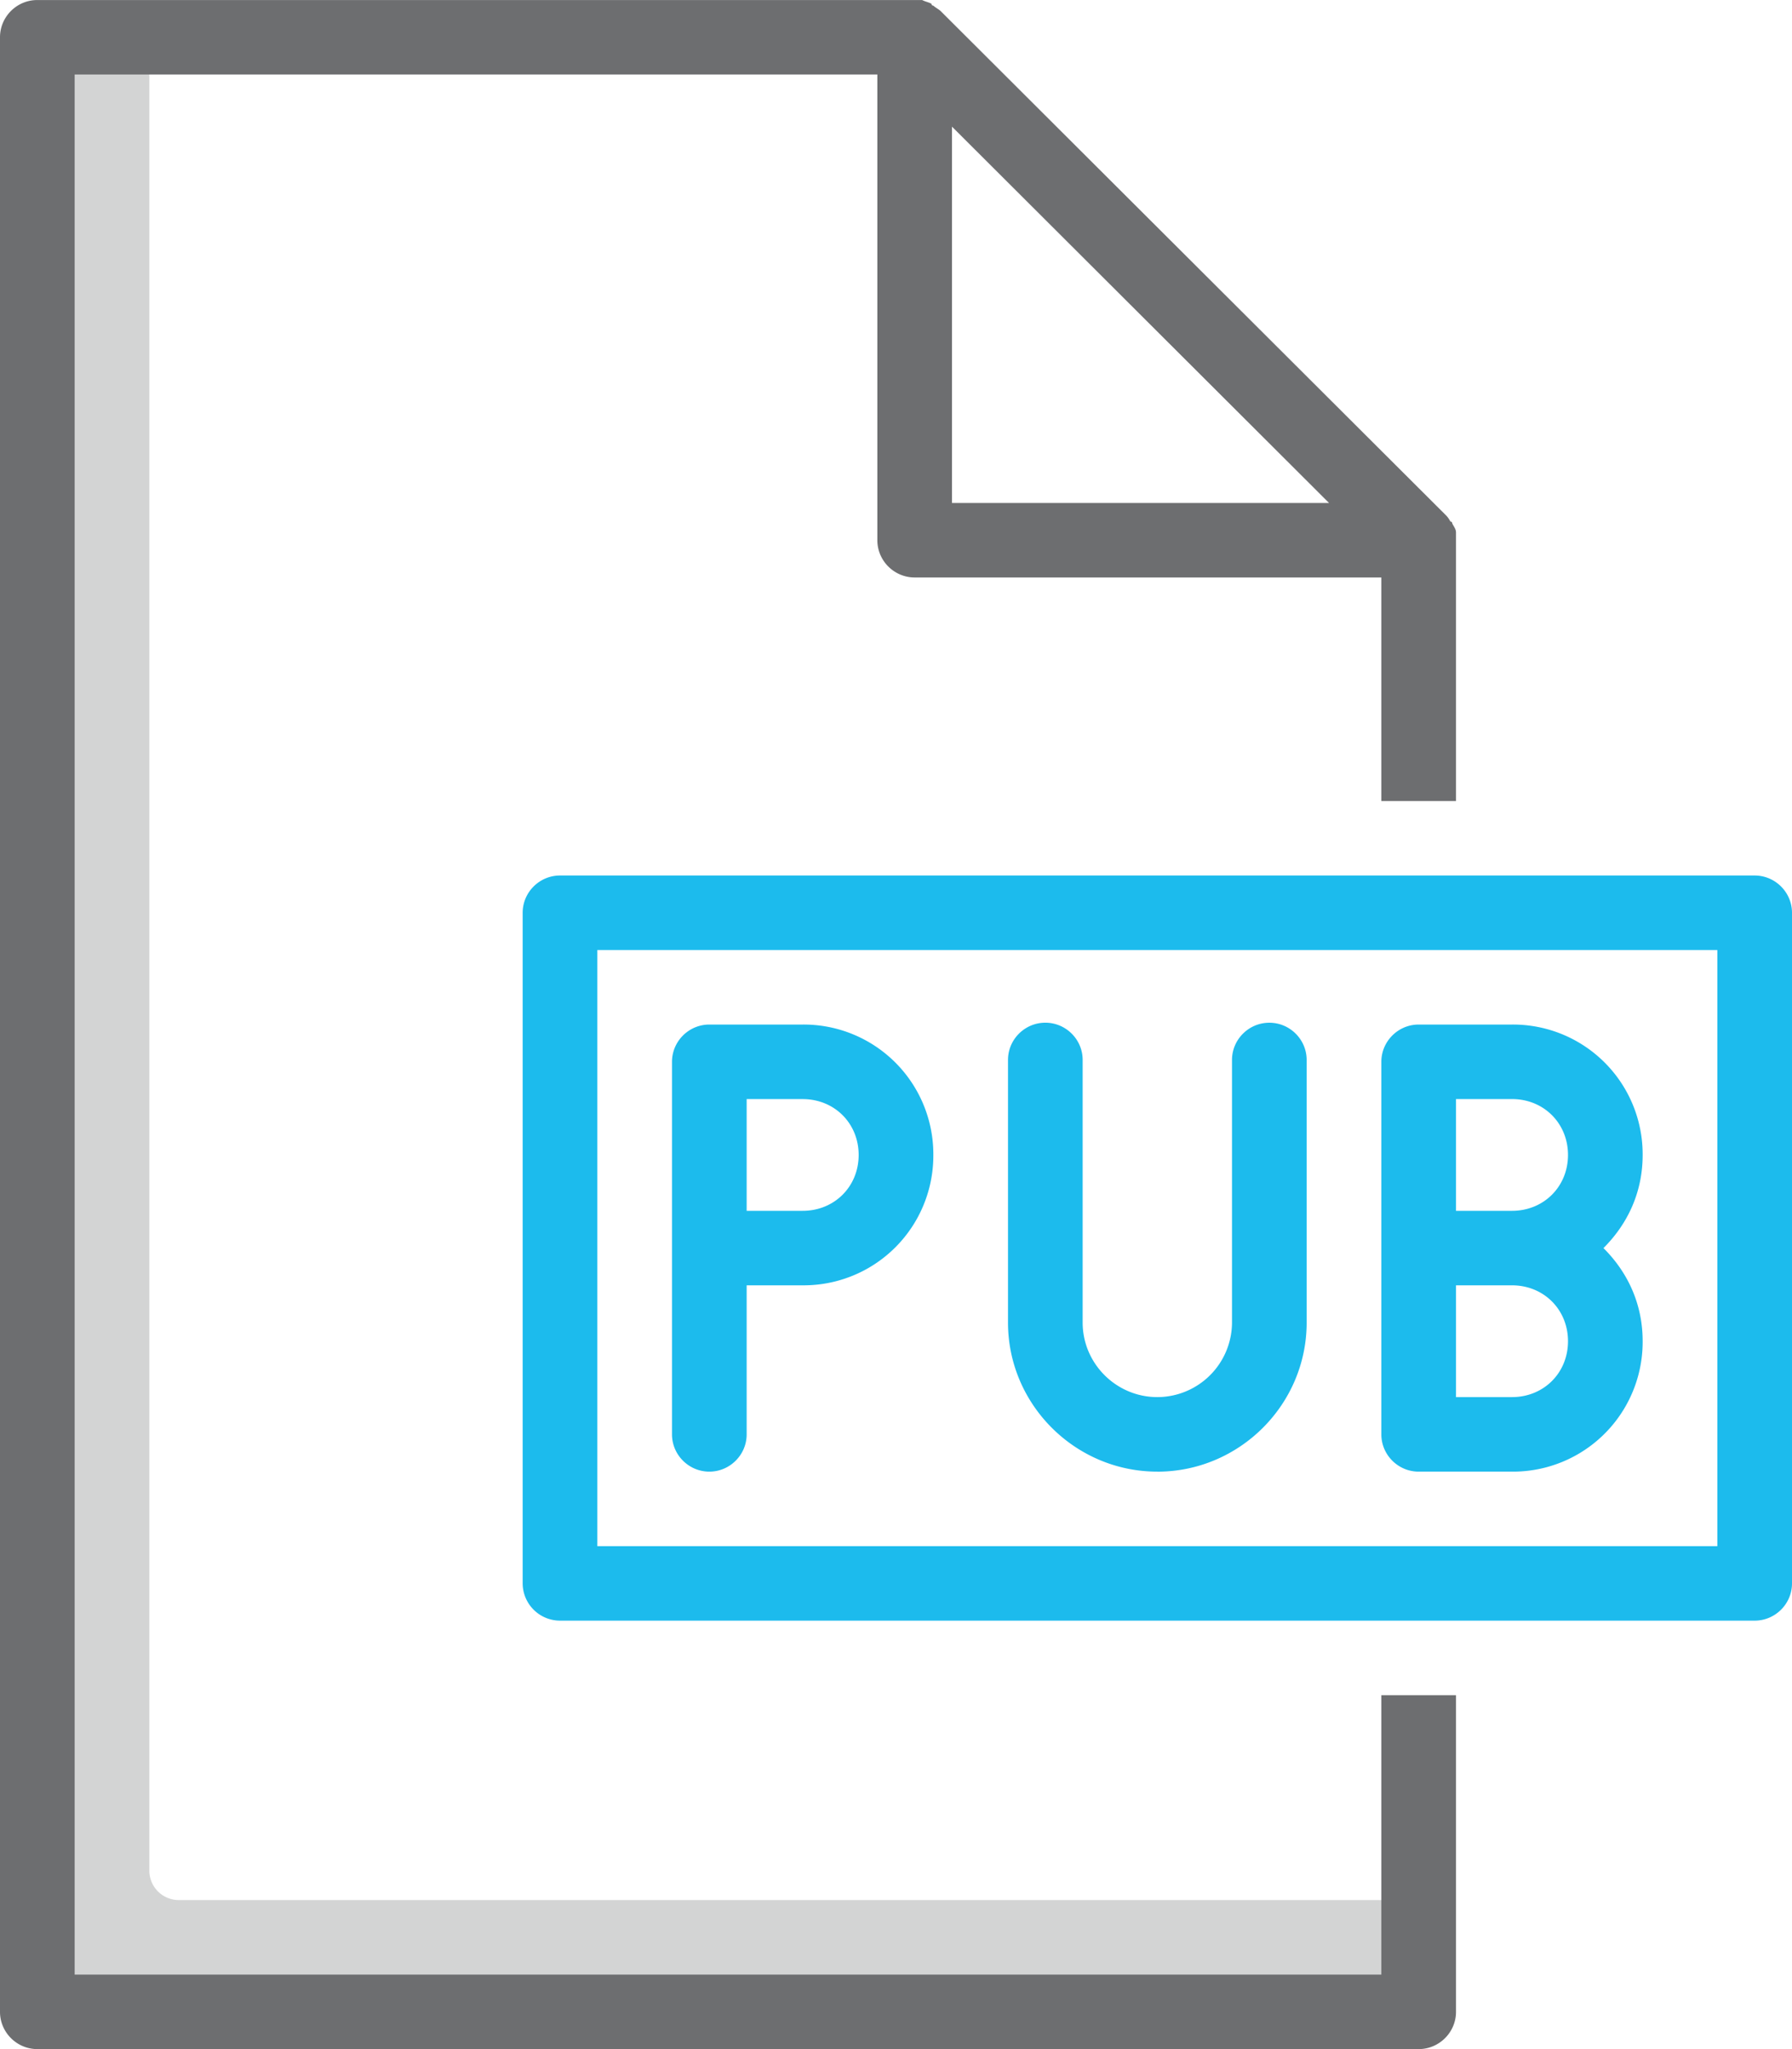
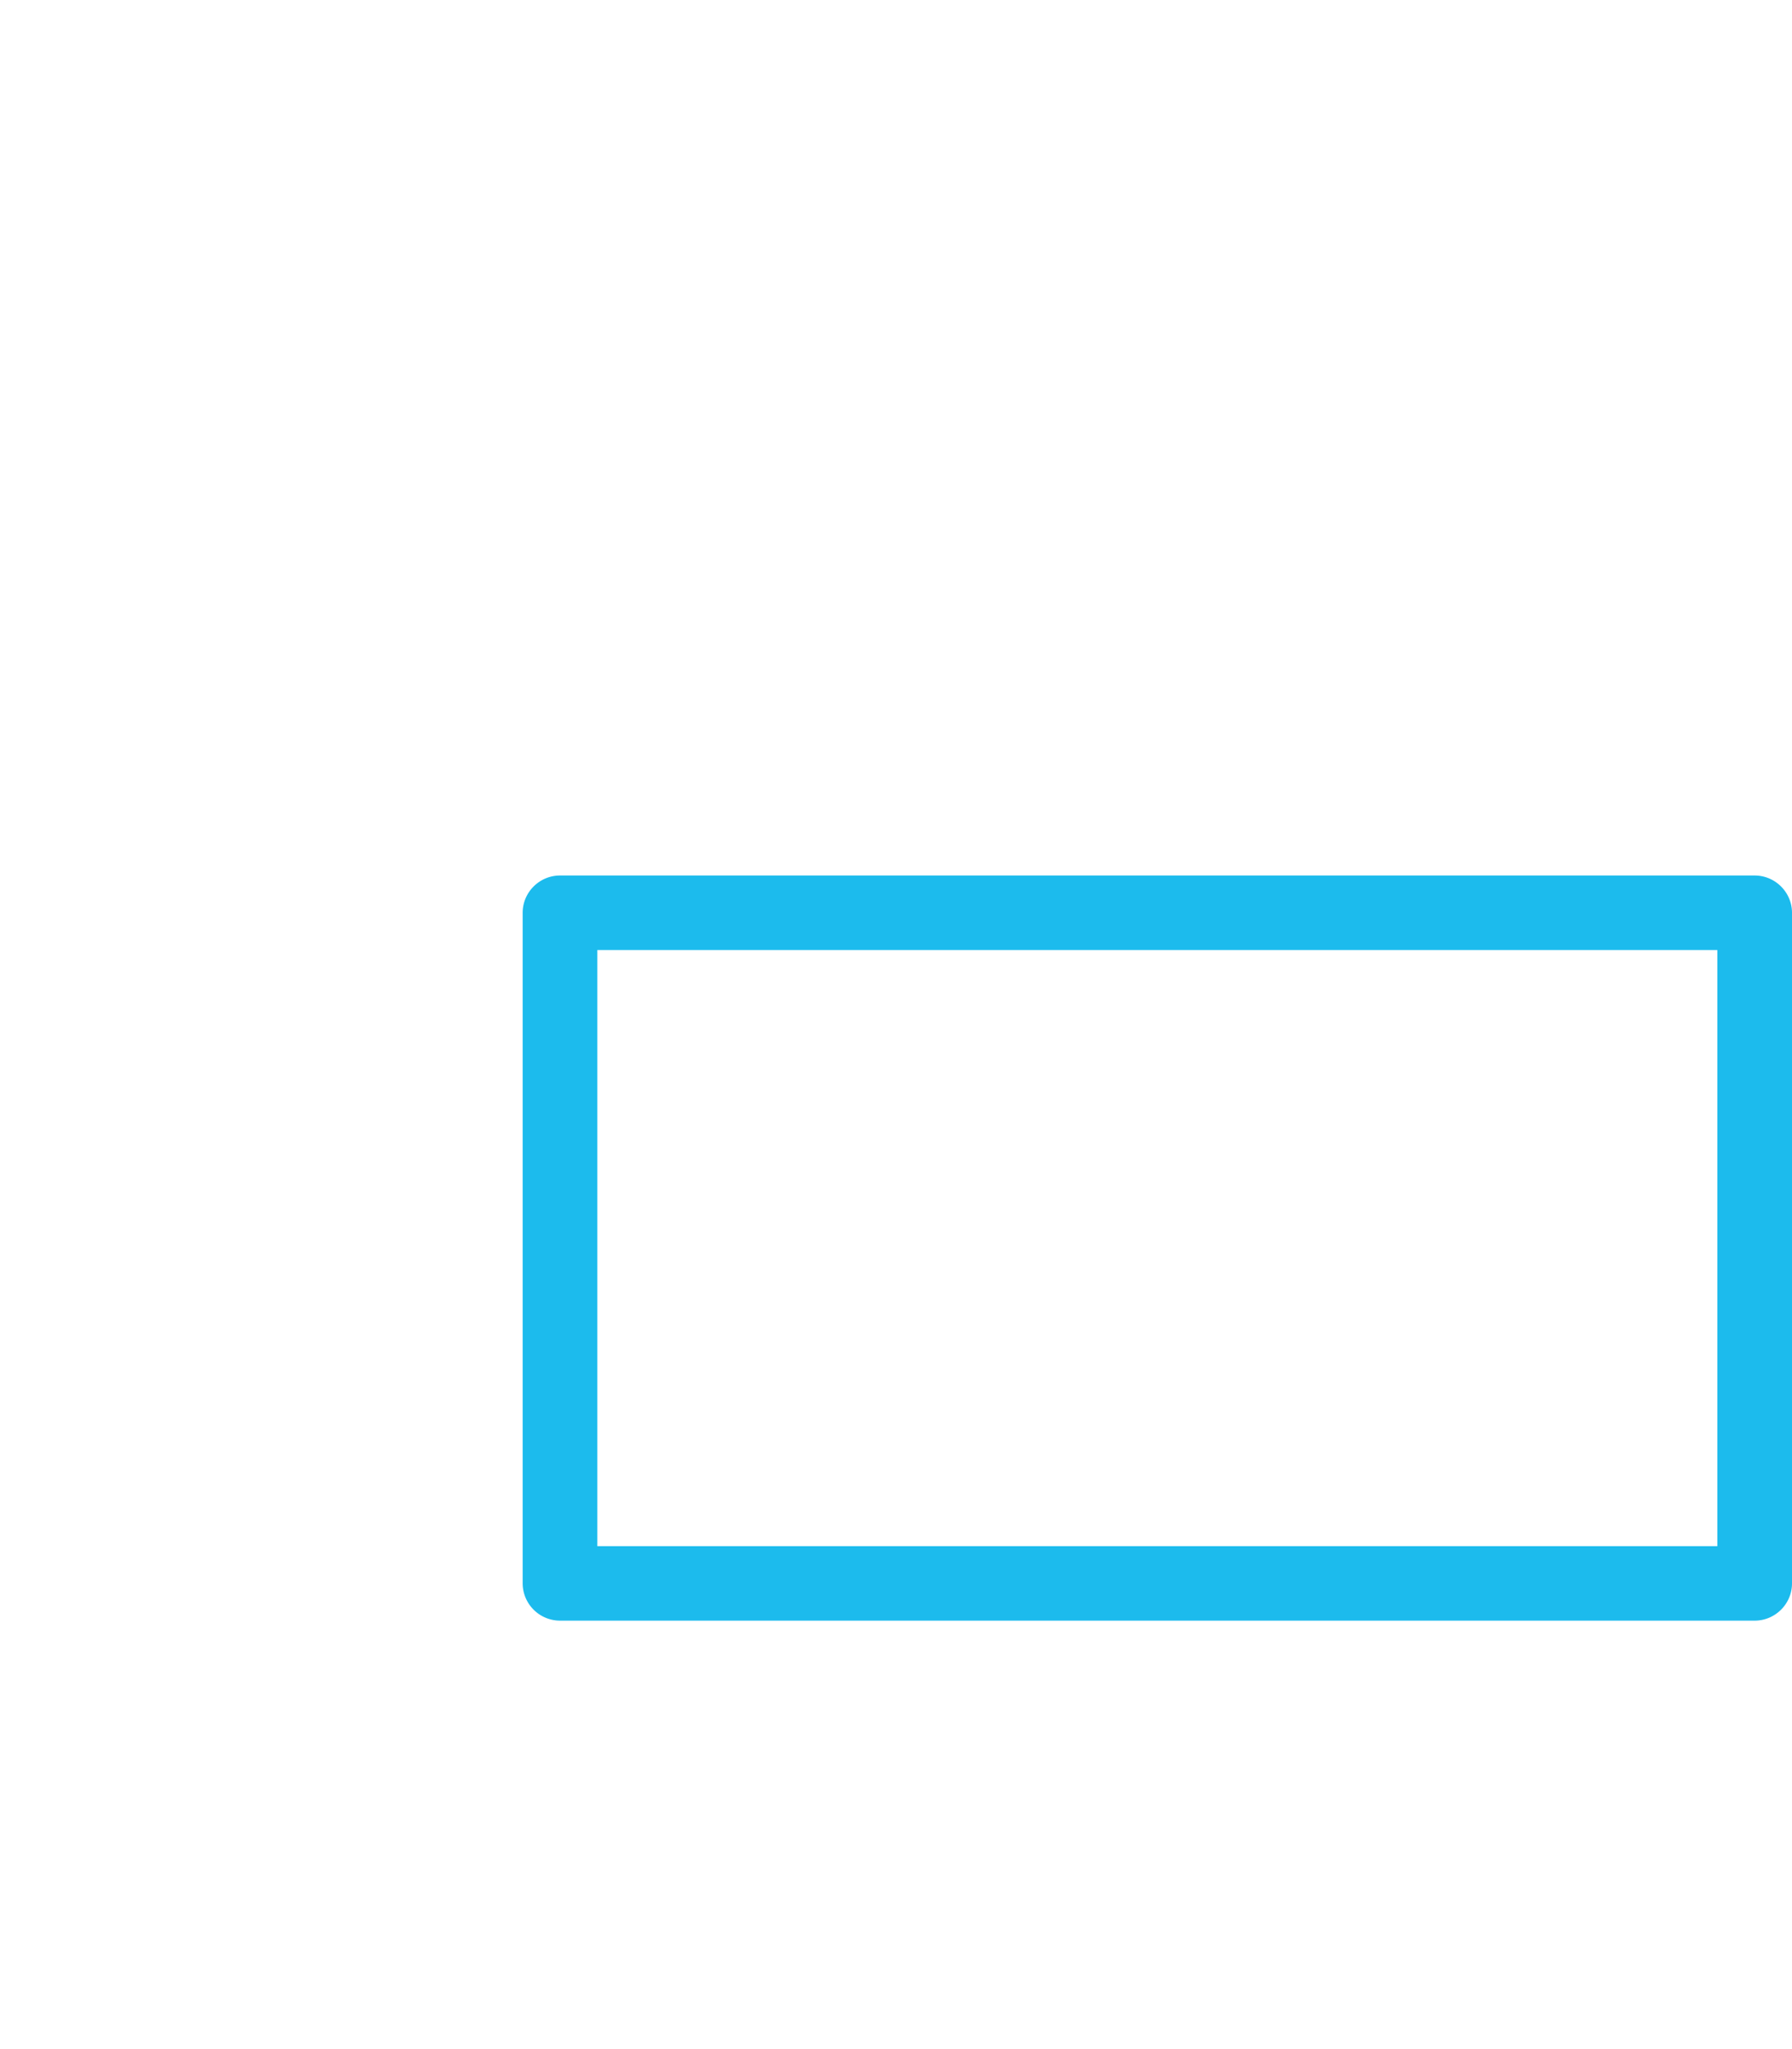
<svg xmlns="http://www.w3.org/2000/svg" width="56" height="64" viewBox="0 0 56 64">
  <g fill="none" fill-rule="evenodd">
    <path d="M-4 0h64v64H-4z" />
-     <path fill="#6D6E70" d="M5.6 59.345a.92.92 0 0 1-.933-.93V.349L3.15 1.513c-1.108 0-1.983-.291-1.983.814v58.531c0 1.106.875 1.978 1.983 1.978h41.008c.117 0 .234-.116.234-.232v-3.259H5.6z" opacity=".3" />
-     <path fill="#1CBBED" fill-rule="nonzero" d="M50.108 38.982c.759-.757 1.225-1.746 1.225-2.91A4.053 4.053 0 0 0 47.25 32h-2.917c-.641 0-1.166.524-1.166 1.164V44.8c0 .64.525 1.164 1.166 1.164h2.917a4.053 4.053 0 0 0 4.083-4.073c0-1.164-.466-2.153-1.225-2.91zM45.5 34.327h1.75c.992 0 1.75.757 1.75 1.746s-.758 1.745-1.75 1.745H45.5v-3.49zm1.75 9.31H45.5v-3.492h1.75c.992 0 1.75.757 1.75 1.746s-.758 1.745-1.75 1.745zM36.167 45.964c-2.567 0-4.667-2.095-4.667-4.655v-8.204c0-.64.525-1.163 1.167-1.163.641 0 1.166.523 1.166 1.163v8.204c0 1.28 1.05 2.327 2.334 2.327A2.337 2.337 0 0 0 38.5 41.31v-8.204c0-.64.525-1.163 1.167-1.163.641 0 1.166.523 1.166 1.163v8.204c0 2.56-2.1 4.655-4.666 4.655zM25.083 32h-2.916c-.642 0-1.167.524-1.167 1.164V44.8c0 .64.525 1.164 1.167 1.164.641 0 1.166-.524 1.166-1.164v-4.655h1.75a4.053 4.053 0 0 0 4.084-4.072A4.053 4.053 0 0 0 25.083 32zm0 5.818h-1.75v-3.49h1.75c.992 0 1.75.756 1.75 1.745 0 .989-.758 1.745-1.75 1.745z" />
    <path fill="#1CBBED" fill-rule="nonzero" d="M54.833 50.618H17.5a1.169 1.169 0 0 1-1.167-1.163V28.509c0-.64.525-1.164 1.167-1.164h37.333c.642 0 1.167.524 1.167 1.164v20.946c0 .64-.525 1.163-1.167 1.163zm-36.166-2.327h35V29.673h-35V48.29z" />
-     <path fill="#6D6E70" fill-rule="nonzero" d="M43.167 52.945v8.728H2.333V2.327h25.084v14.546c0 .64.525 1.163 1.166 1.163h14.584v6.982H45.5v-8.145-.233c0-.116-.058-.175-.117-.29 0 0 0-.06-.058-.06a.803.803 0 0 0-.175-.232L29.4.35c-.058-.058-.175-.116-.233-.174 0 0-.059 0-.059-.059-.116-.058-.175-.058-.291-.116H1.167C.525 0 0 .524 0 1.164v61.672C0 63.476.525 64 1.167 64h43.166c.642 0 1.167-.524 1.167-1.164v-9.89h-2.333zM29.75 3.956L41.533 15.71H29.75V3.956z" />
  </g>
</svg>